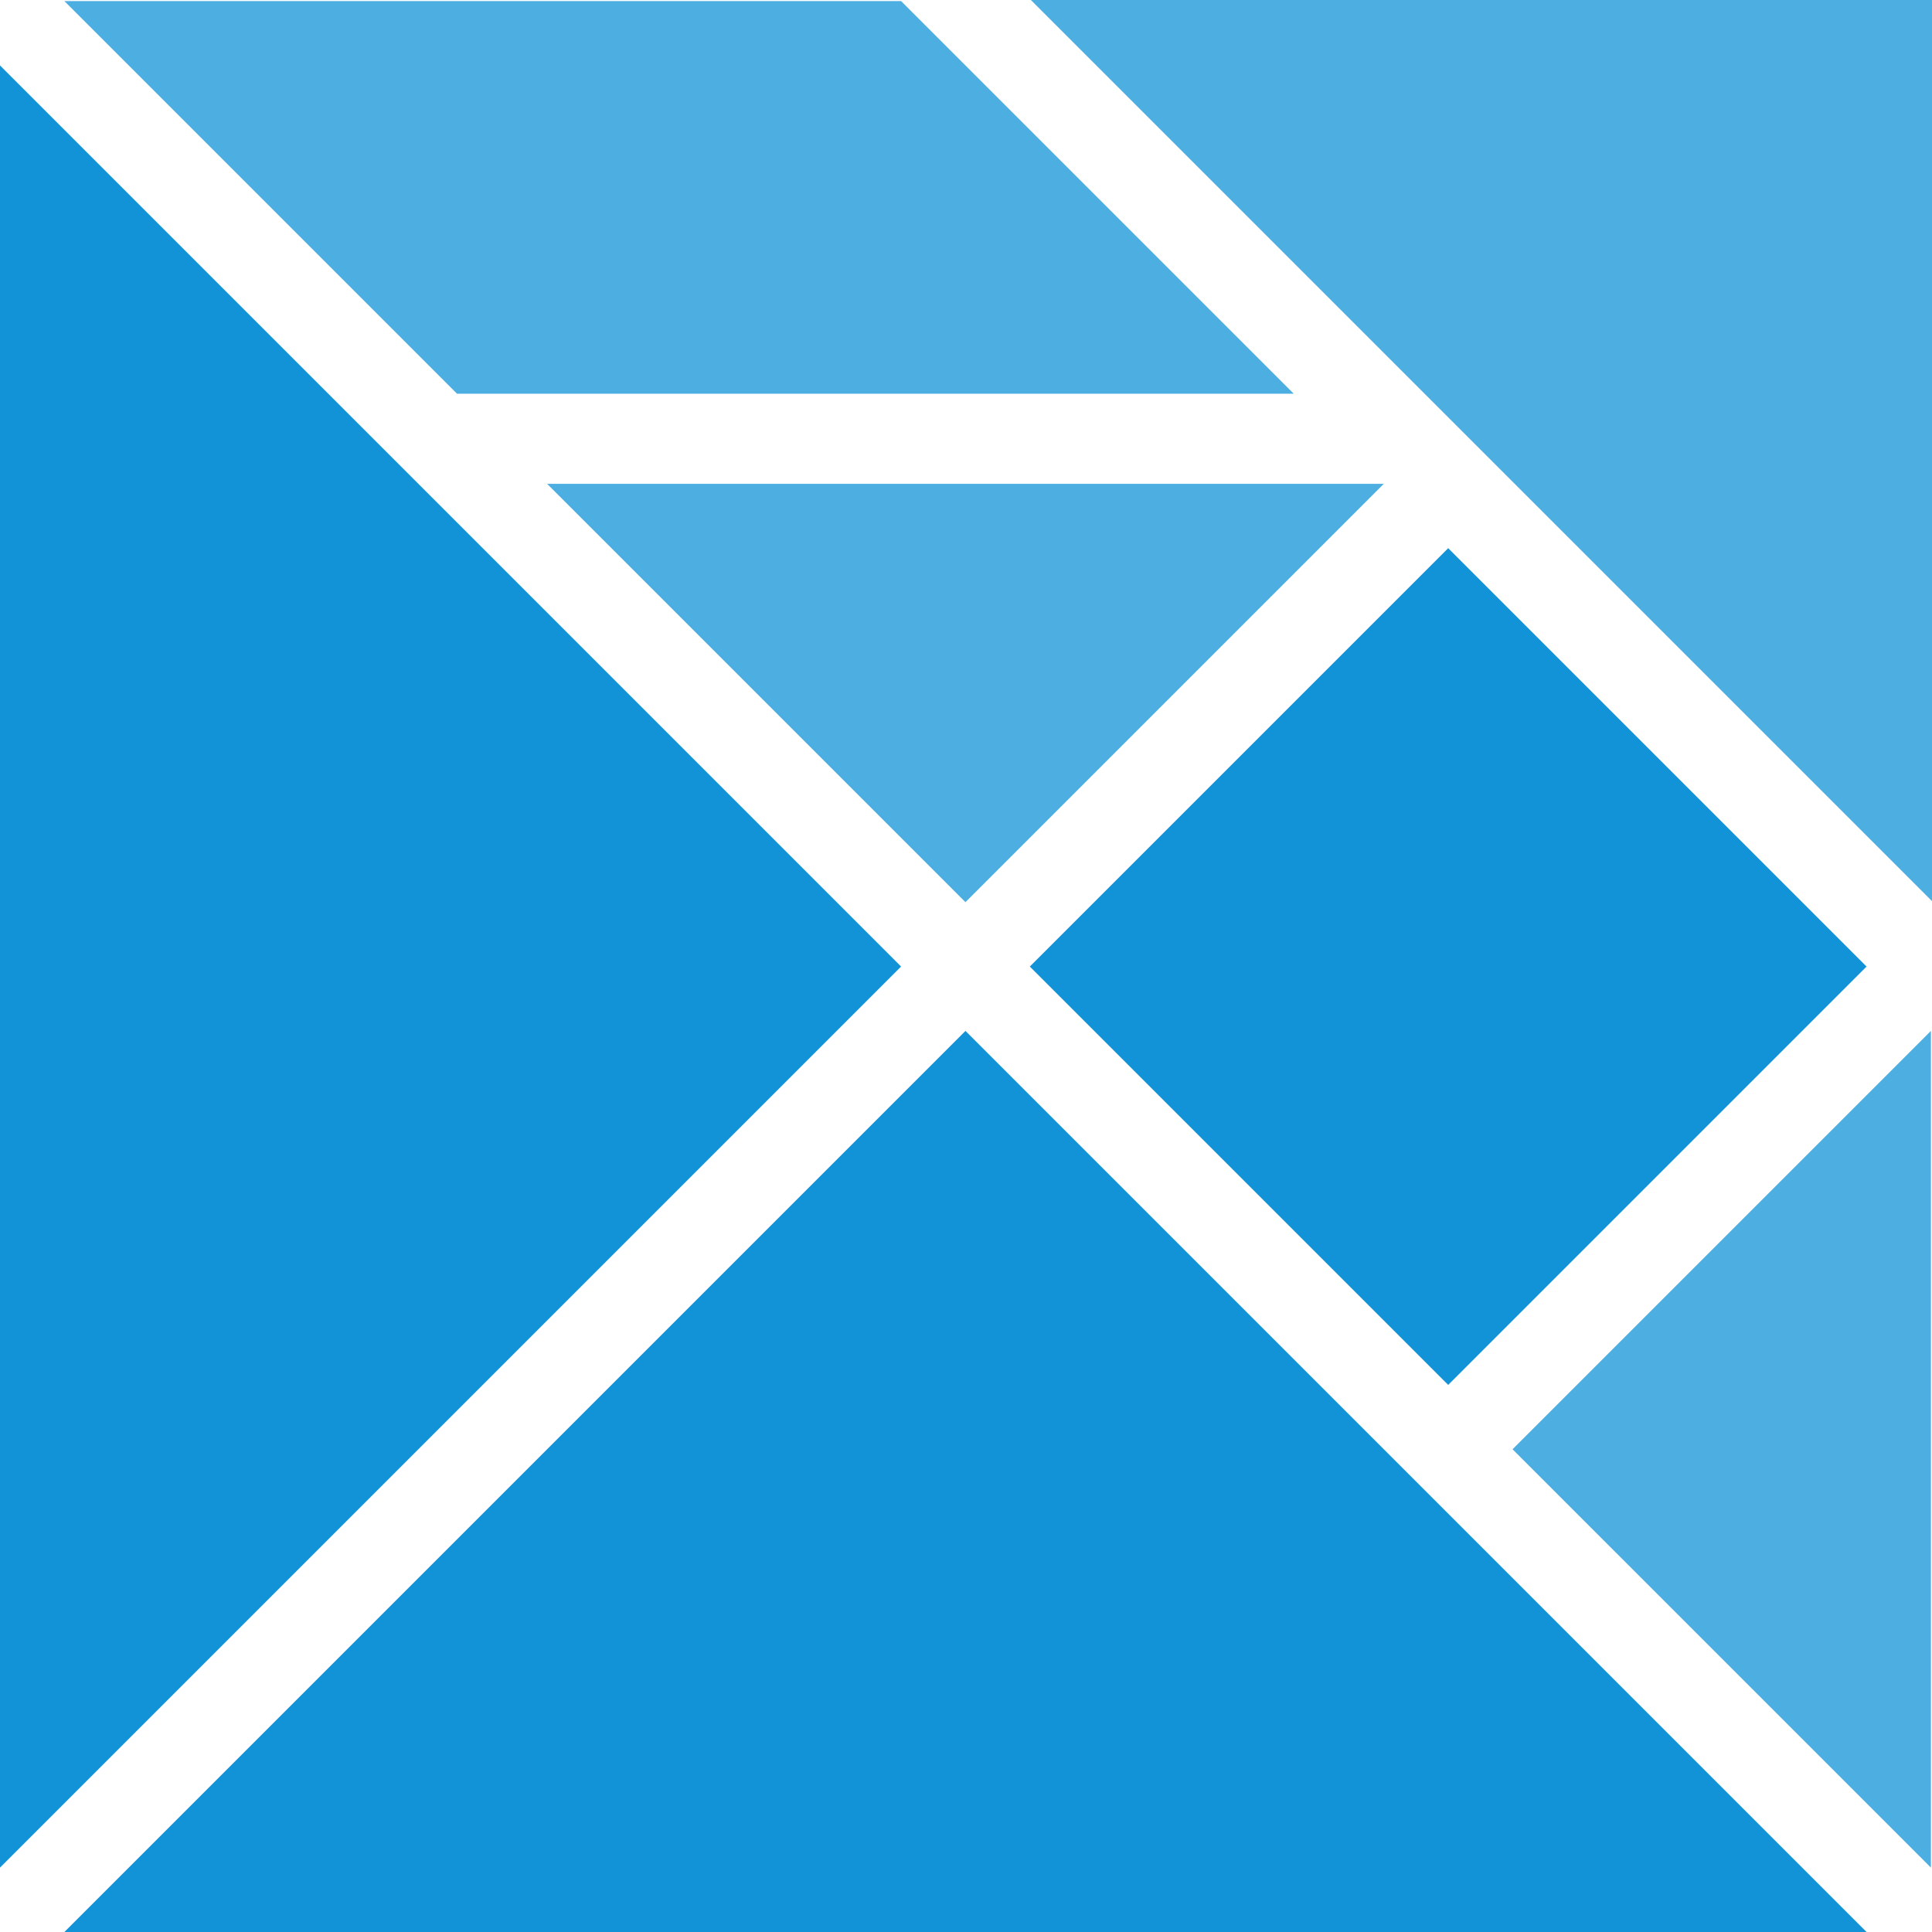
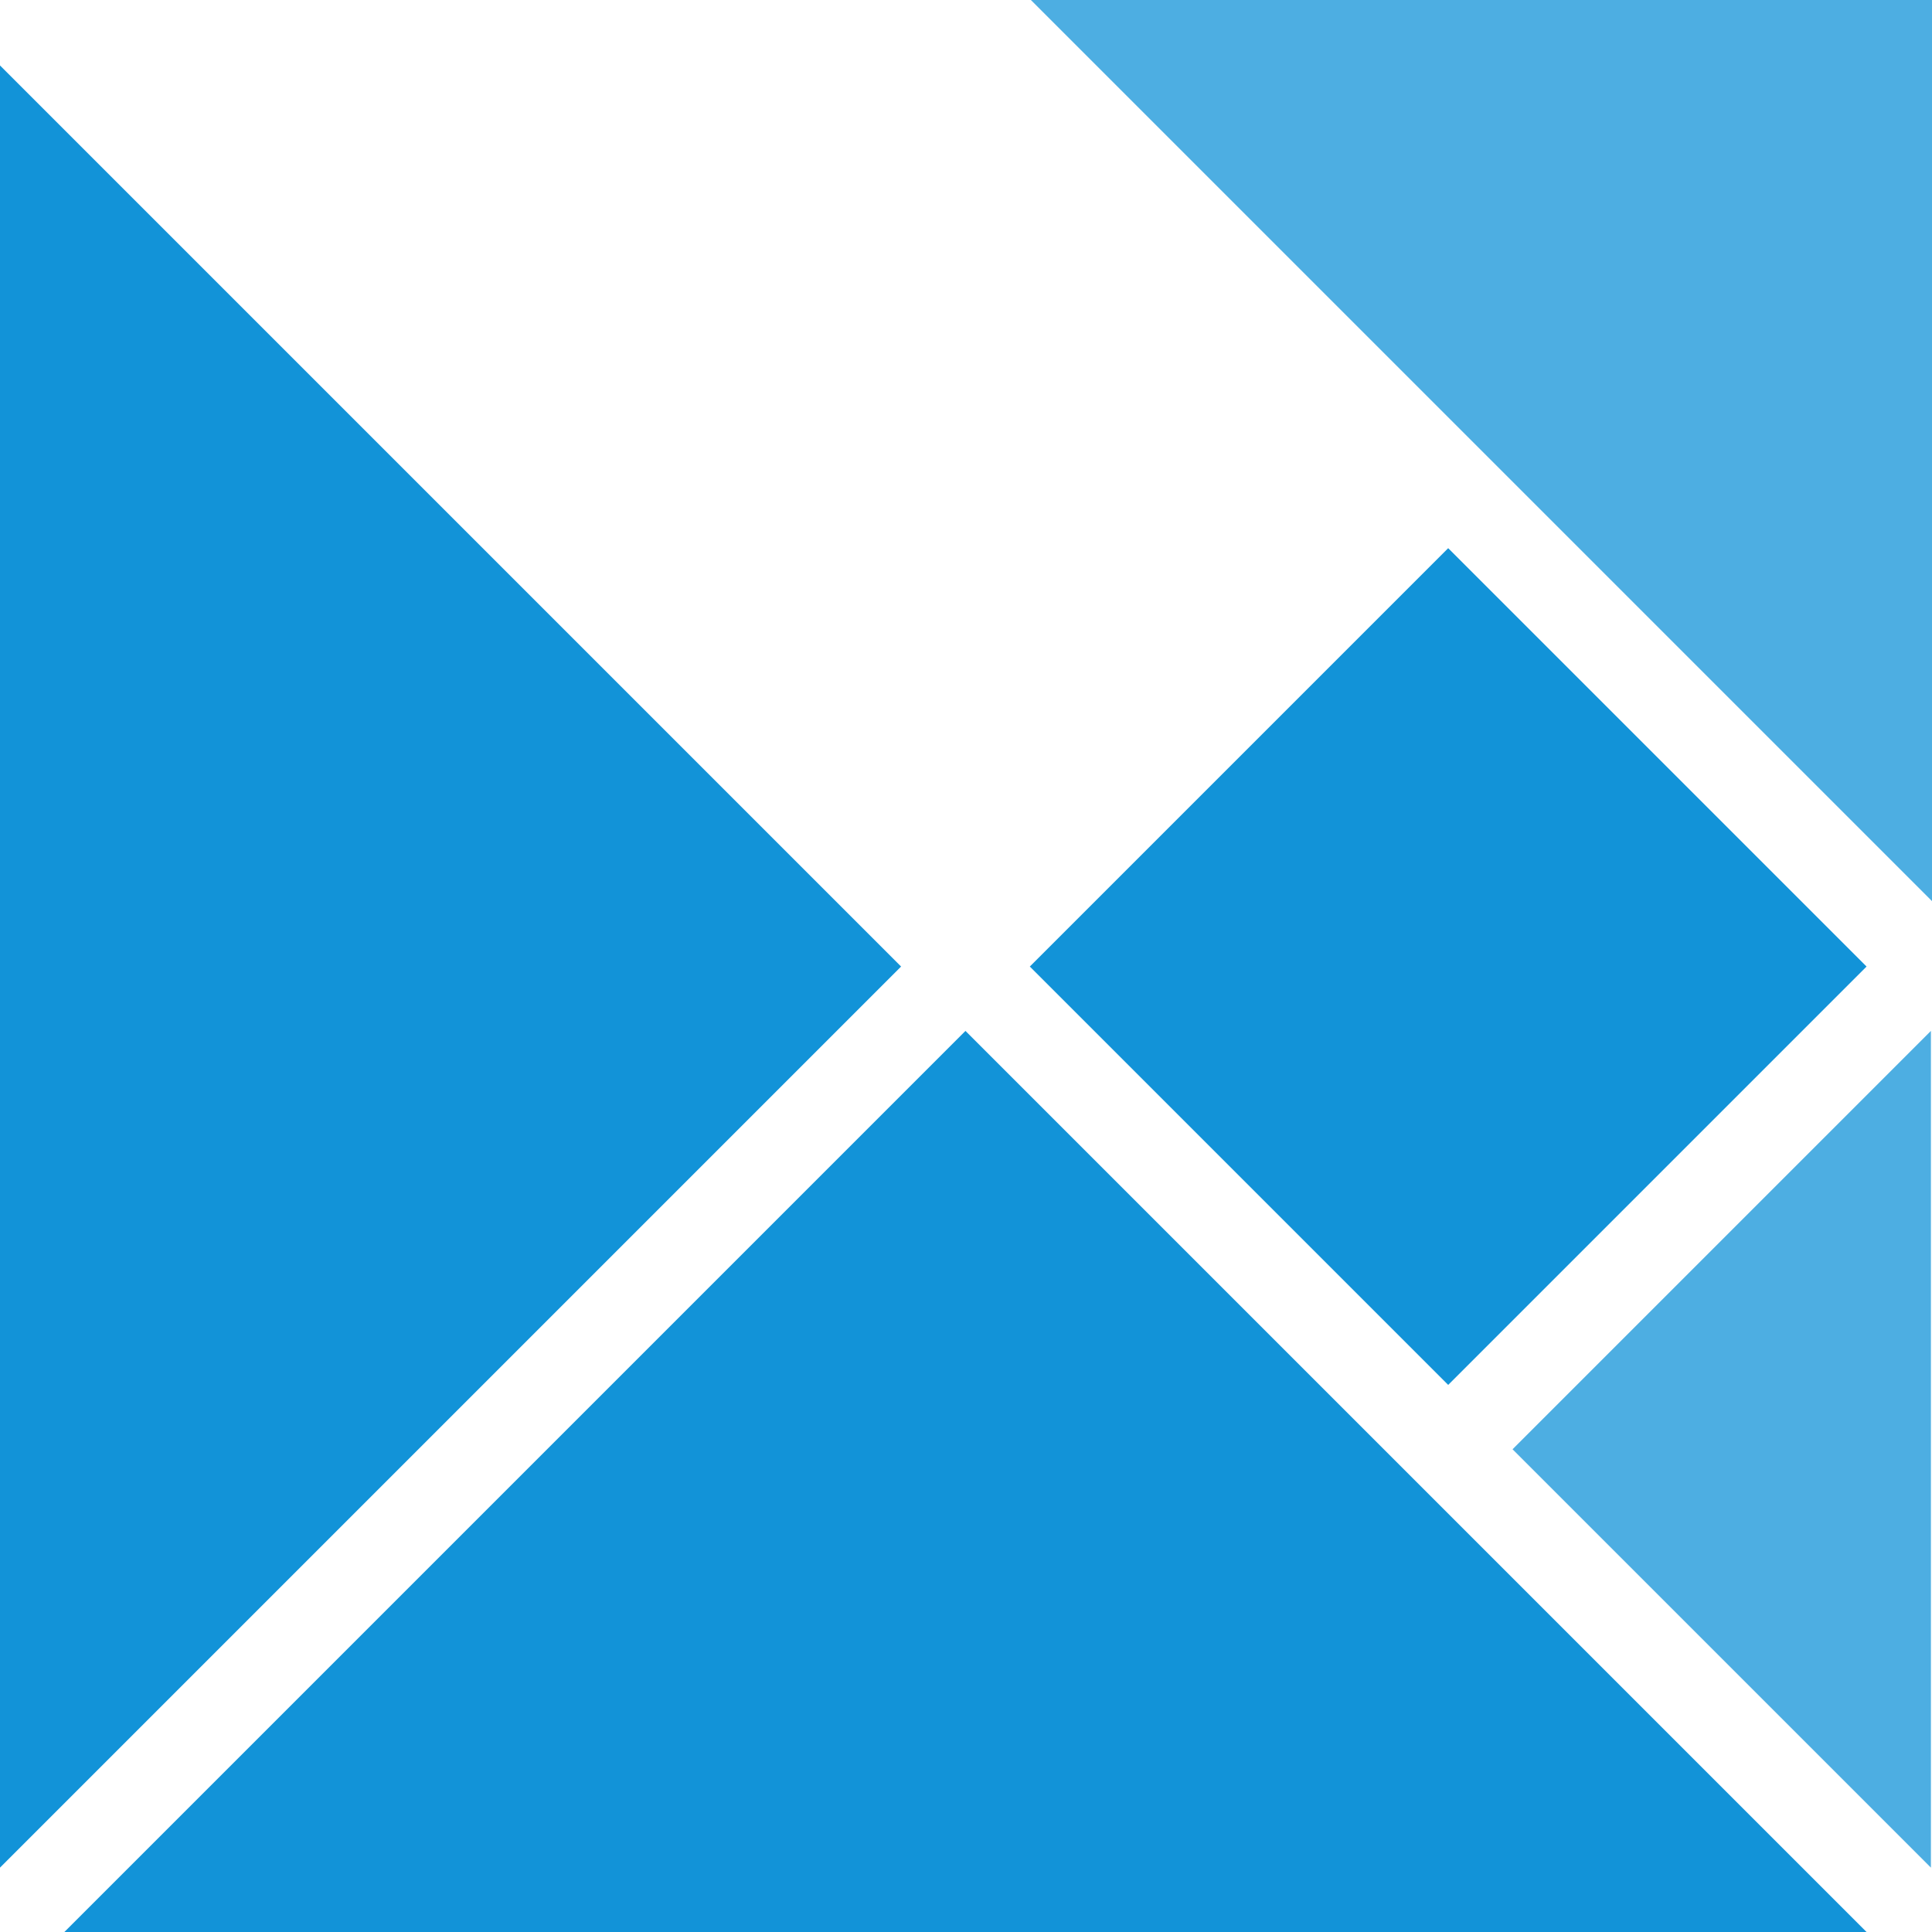
<svg xmlns="http://www.w3.org/2000/svg" width="256px" height="256px" viewBox="0 0 256 256" version="1.1" preserveAspectRatio="xMidYMid">
  <title>Elm</title>
  <g>
    <polygon points="8.529 256 127.928 136.601 247.327 256" fill="#1293D8" />
    <polygon points="0 8.673 119.399 128.072 4.84790665e-14 247.471" fill="#1293D8" />
    <polygon fill-opacity="0.75" points="136.595 0 256 0 256 119.405" fill="#1293D8" />
    <polygon points="136.456 128.072 191.892 183.508 247.327 128.072 191.892 72.637" fill="#1293D8" />
-     <polygon fill-opacity="0.75" points="8.529 0.144 119.399 0.144 171.423 52.168 60.553 52.168" fill="#1293D8" />
-     <polygon fill-opacity="0.75" points="183.363 64.108 127.928 119.544 72.492 64.108" fill="#1293D8" />
    <polygon fill-opacity="0.75" points="255.856 247.471 200.42 192.036 255.856 136.601" fill="#1293D8" />
  </g>
</svg>